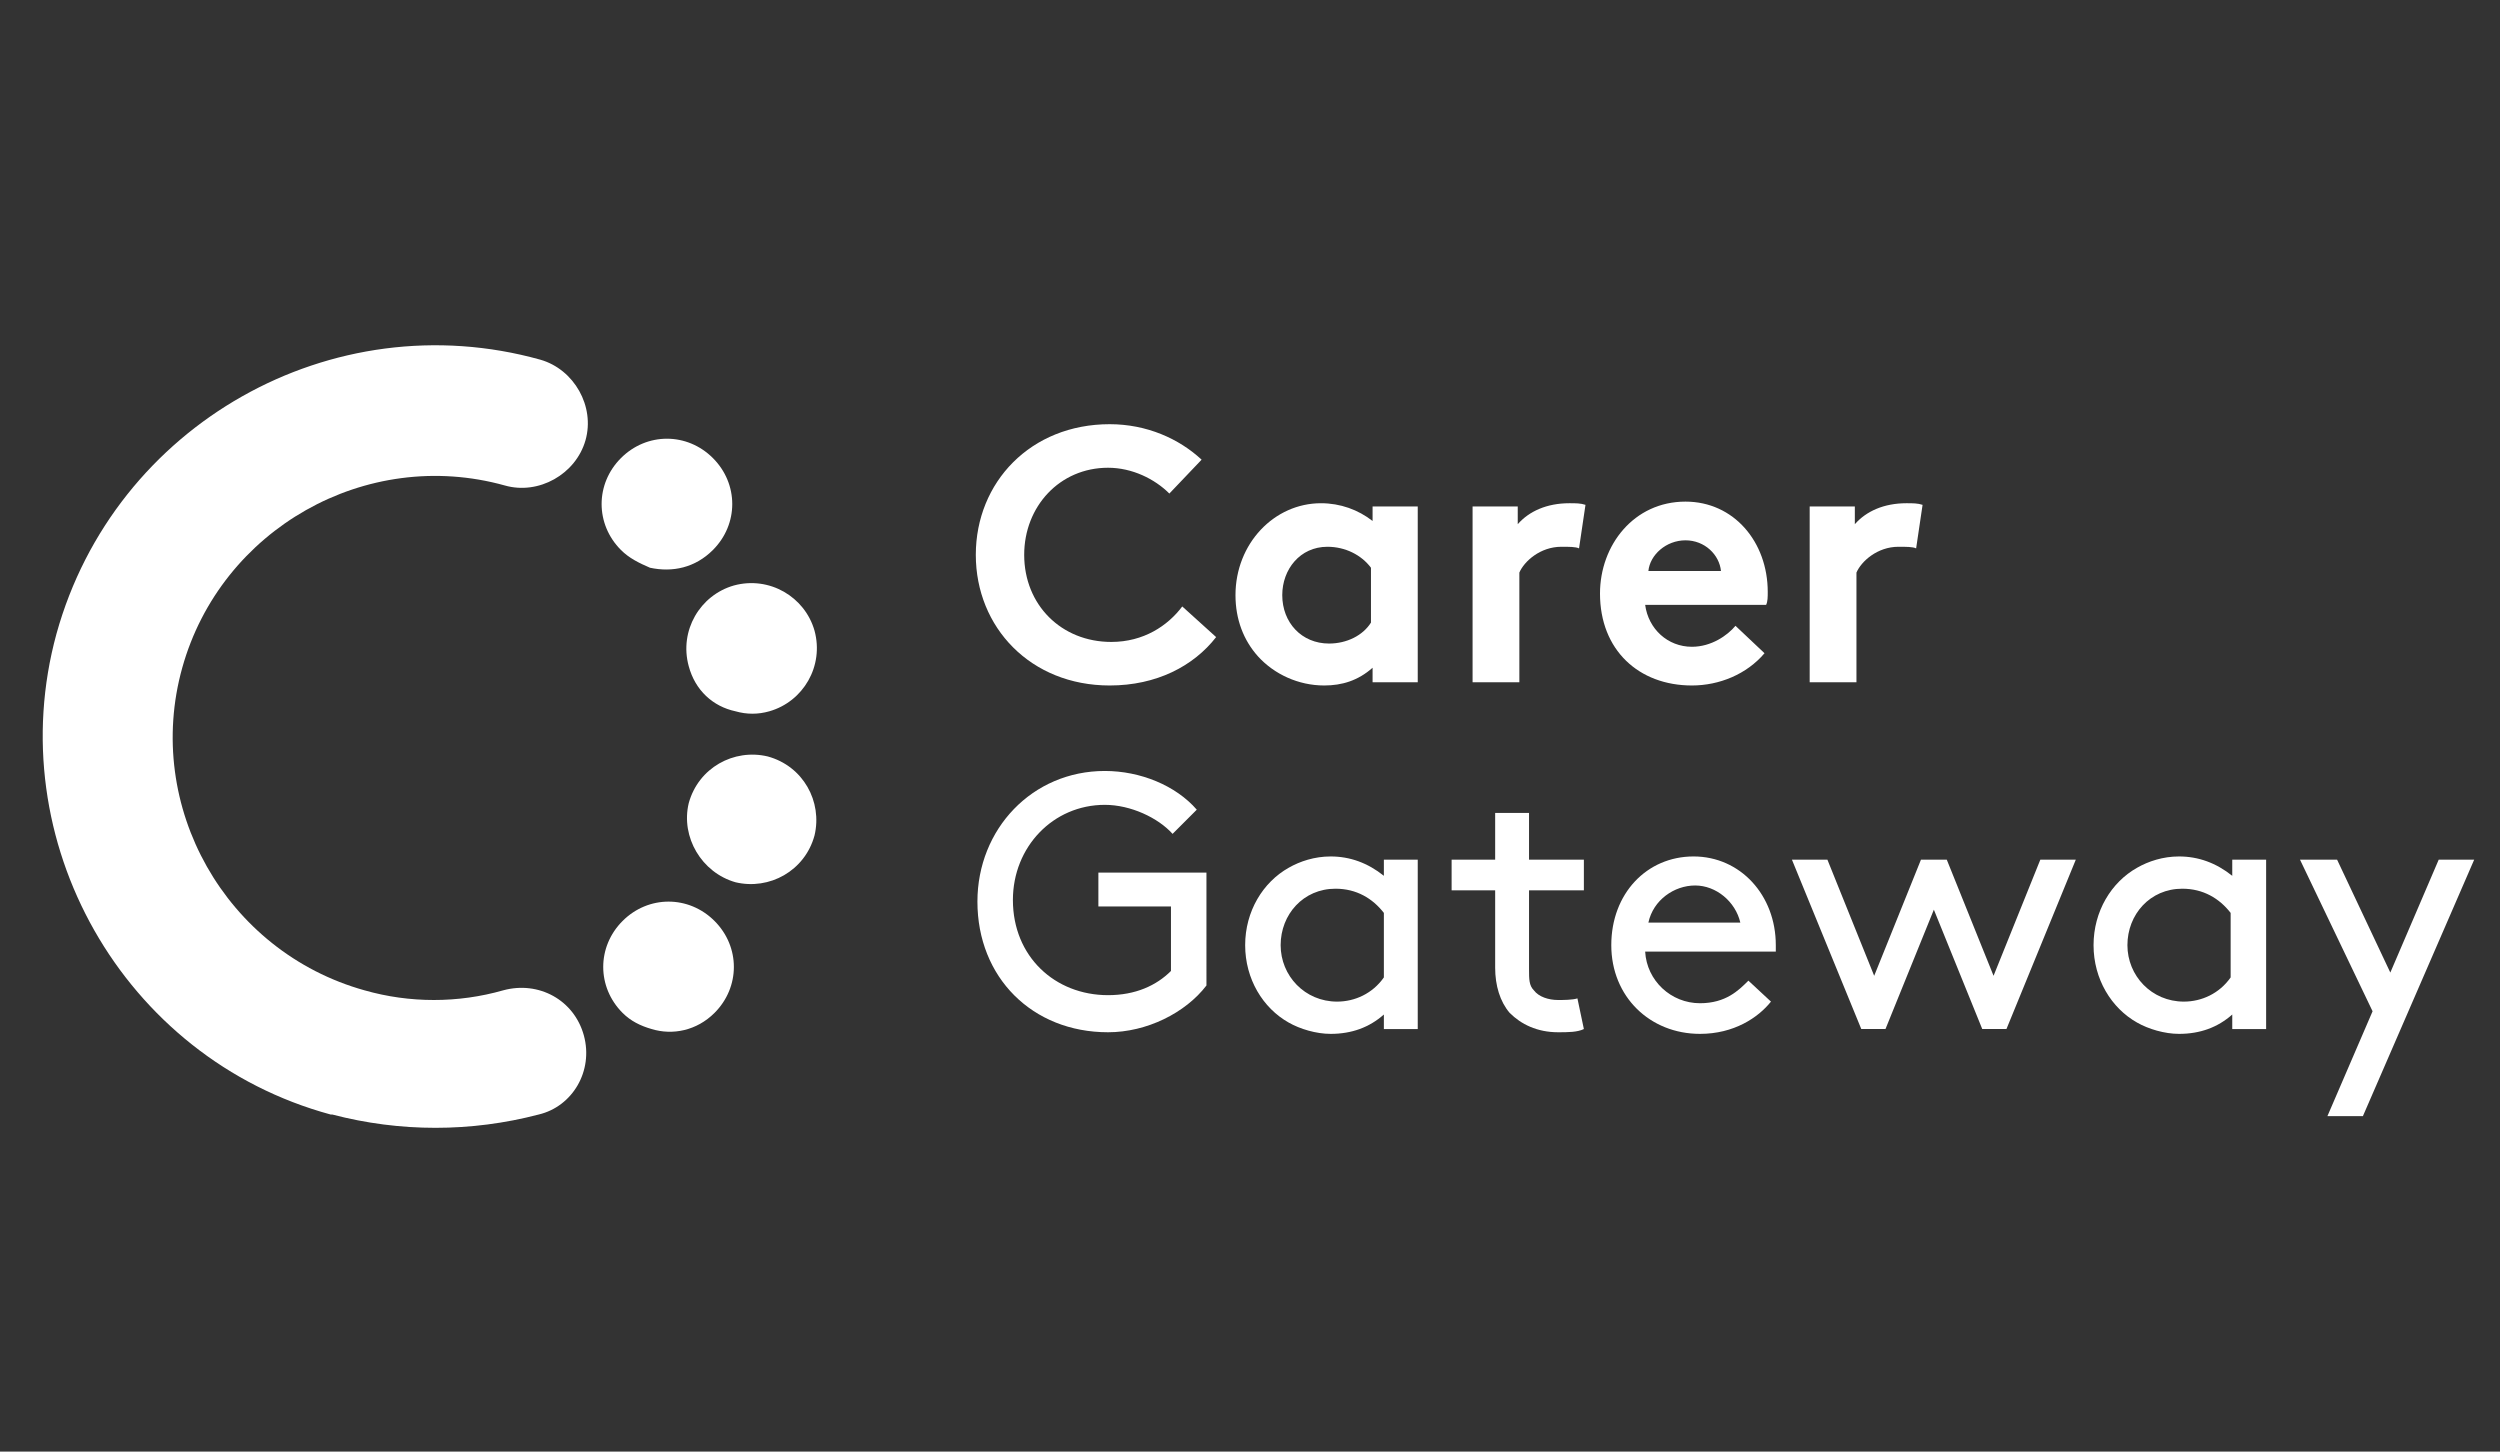
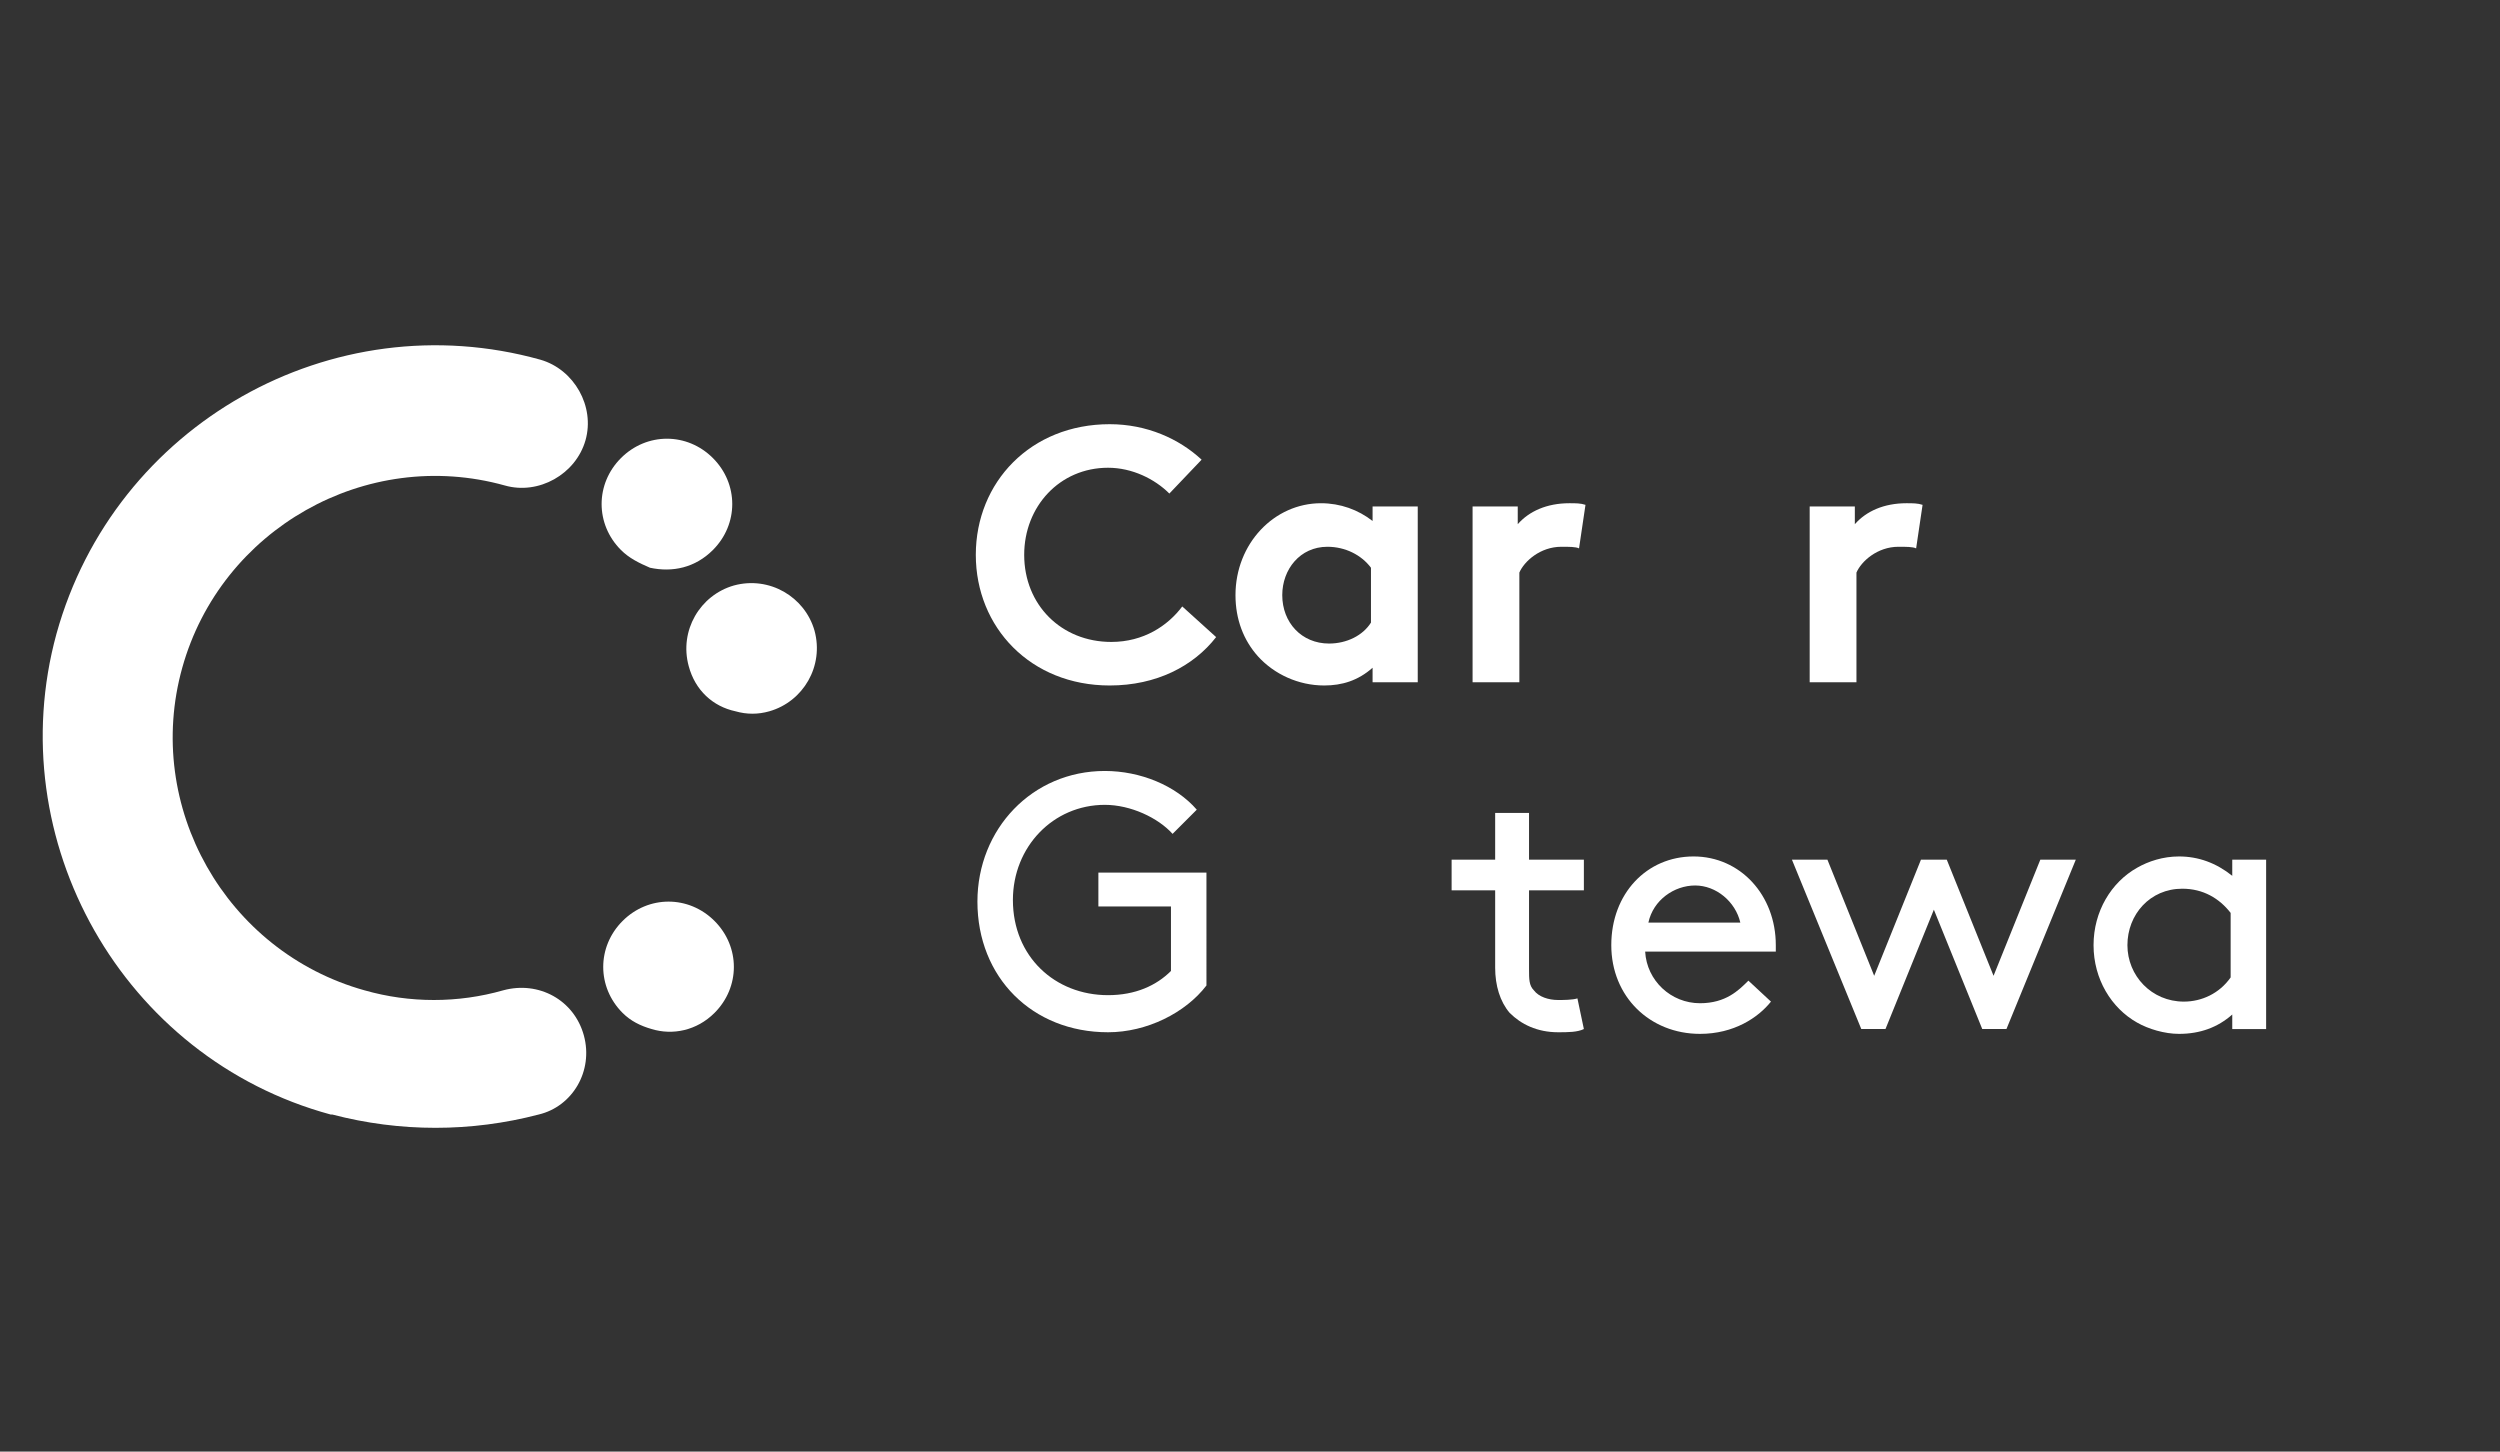
<svg xmlns="http://www.w3.org/2000/svg" version="1.1" id="Layer_1" x="0px" y="0px" viewBox="0 0 155 90" style="enable-background:new 0 0 155 90;" xml:space="preserve">
  <rect x="0" y="0" width="155" height="90" fill="#333333" stroke="none" />
  <style type="text/css">
	.st0{fill:#FFFFFF;}
</style>
  <g>
    <g>
      <path class="st0" d="M36.2,64.2c-0.6-2.2-2.8-3.4-5-2.8c-2.8,0.8-5.8,0.8-8.6,0c0,0,0,0,0,0C14,59,8.9,50,11.3,41.4    c2.4-8.6,11.4-13.7,20-11.3c2.1,0.6,4.4-0.7,5-2.8c0.6-2.1-0.7-4.4-2.8-5c-12.9-3.6-26.4,4-30,17C0,52.1,7.6,65.6,20.5,69.1    c0,0,0,0,0,0c0,0,0,0,0.1,0c4.2,1.1,8.6,1.1,12.8,0C35.5,68.6,36.8,66.4,36.2,64.2z" />
      <path class="st0" d="M38.5,34.1L38.5,34.1c-1.6-1.6-1.6-4.1,0-5.7c1.6-1.6,4.1-1.6,5.7,0c1.6,1.6,1.6,4.1,0,5.7    c-1.1,1.1-2.5,1.4-3.9,1.1C39.6,34.9,39,34.6,38.5,34.1" />
      <path class="st0" d="M42.7,41.3L42.7,41.3c-0.6-2.2,0.7-4.4,2.8-5c2.2-0.6,4.4,0.7,5,2.8c0.6,2.2-0.7,4.4-2.8,5    c-0.7,0.2-1.4,0.2-2.1,0C44.2,43.8,43.1,42.8,42.7,41.3" />
-       <path class="st0" d="M42.7,49.8c0.6-2.2,2.8-3.4,4.9-2.9c2.2,0.6,3.4,2.8,2.9,4.9c-0.6,2.2-2.8,3.4-4.9,2.9    C43.5,54.1,42.2,51.9,42.7,49.8" />
      <path class="st0" d="M38.6,62.8c-1.6-1.6-1.6-4.1,0-5.7c1.6-1.6,4.1-1.6,5.7,0c1.6,1.6,1.6,4.1,0,5.7c-1.1,1.1-2.6,1.4-3.9,1    C39.7,63.6,39.1,63.3,38.6,62.8" />
    </g>
    <g>
      <path class="st0" d="M63.5,34.4c0,3.1,2.3,5.4,5.4,5.4c2,0,3.5-1,4.4-2.2l2.1,1.9c-1.4,1.8-3.7,3-6.6,3c-4.9,0-8.3-3.6-8.3-8.1    s3.4-8.1,8.3-8.1c2.3,0,4.3,0.9,5.7,2.2l-2,2.1c-0.9-0.9-2.3-1.6-3.8-1.6C65.7,29,63.5,31.4,63.5,34.4z" />
      <path class="st0" d="M87.9,42.3h-2.8v-0.9c-0.9,0.8-1.9,1.1-3,1.1c-1.6,0-3.1-0.7-4.1-1.8c-0.9-1-1.4-2.3-1.4-3.8    c0-3.2,2.4-5.7,5.3-5.7c1.2,0,2.3,0.4,3.2,1.1v-0.9h2.8V42.3z M85,35.2c-0.6-0.8-1.6-1.3-2.7-1.3c-1.7,0-2.8,1.4-2.8,3    c0,1.7,1.2,3,2.9,3c1.1,0,2.1-0.5,2.6-1.3V35.2z" />
      <path class="st0" d="M97.9,34c-0.2-0.1-0.6-0.1-1.1-0.1c-1.3,0-2.3,0.9-2.6,1.6v6.8h-2.9V31.4h2.8v1.1c0.7-0.8,1.8-1.3,3.2-1.3    c0.4,0,0.7,0,1,0.1L97.9,34z" />
-       <path class="st0" d="M109.4,40.5c-1.1,1.3-2.8,2-4.5,2c-3.3,0-5.7-2.2-5.7-5.7c0-3,2.1-5.7,5.3-5.7c3,0,5.1,2.5,5.1,5.6    c0,0.3,0,0.6-0.1,0.8h-7.5c0.2,1.5,1.4,2.6,2.9,2.6c1.2,0,2.2-0.7,2.7-1.3L109.4,40.5z M106.7,35.4c-0.1-1-1-1.9-2.2-1.9    c-1.2,0-2.2,0.9-2.3,1.9H106.7z" />
      <path class="st0" d="M118.8,34c-0.2-0.1-0.6-0.1-1.1-0.1c-1.3,0-2.3,0.9-2.6,1.6v6.8h-2.9V31.4h2.8v1.1c0.7-0.8,1.8-1.3,3.2-1.3    c0.4,0,0.7,0,1,0.1L118.8,34z" />
      <path class="st0" d="M74.8,61.1c-1.3,1.7-3.7,2.9-6.1,2.9c-4.7,0-8.1-3.4-8.1-8.1c0-4.5,3.4-8.1,7.9-8.1c2.2,0,4.4,0.9,5.7,2.4    l-1.5,1.5c-0.9-1-2.6-1.8-4.2-1.8c-3.2,0-5.7,2.6-5.7,5.9c0,3.5,2.6,5.9,5.9,5.9c1.7,0,3-0.6,3.9-1.5v-4h-4.5v-2.1h6.7V61.1z" />
-       <path class="st0" d="M85.8,62.9c-0.9,0.8-2,1.2-3.3,1.2c-0.9,0-1.9-0.3-2.6-0.7c-1.6-0.9-2.7-2.7-2.7-4.8s1.1-3.9,2.7-4.8    c0.7-0.4,1.6-0.7,2.6-0.7c1.2,0,2.3,0.4,3.3,1.2v-1h2.1v10.5h-2.1V62.9z M85.8,56.6c-0.7-0.9-1.7-1.5-3-1.5c-2,0-3.4,1.6-3.4,3.5    c0,1.9,1.5,3.5,3.5,3.5c1.1,0,2.2-0.5,2.9-1.5V56.6z" />
      <path class="st0" d="M98.2,63.8C97.8,64,97.2,64,96.6,64c-1.3,0-2.3-0.5-3-1.2c-0.6-0.7-0.9-1.7-0.9-2.8v-4.8H90v-1.9h2.7v-2.9    h2.1v2.9h3.4v1.9h-3.4v4.9c0,0.6,0,1,0.3,1.3c0.3,0.4,0.9,0.6,1.5,0.6c0.3,0,0.9,0,1.2-0.1L98.2,63.8z" />
      <path class="st0" d="M102,59c0.1,1.8,1.6,3.2,3.4,3.2c1.6,0,2.4-0.8,3-1.4l1.4,1.3c-0.8,1-2.3,2-4.4,2c-3.1,0-5.5-2.3-5.5-5.5    c0-3.2,2.2-5.5,5.1-5.5c2.9,0,5.1,2.4,5.1,5.5c0,0.1,0,0.2,0,0.4H102z M102.2,57.2h5.7c-0.3-1.3-1.5-2.3-2.8-2.3    C103.8,54.9,102.5,55.8,102.2,57.2z" />
      <path class="st0" d="M120.7,53.3l2.9,7.2l2.9-7.2h2.2l-4.3,10.5h-1.5l-3-7.4l-3,7.4h-1.5l-4.3-10.5h2.2l2.9,7.2l2.9-7.2H120.7z" />
      <path class="st0" d="M138.4,62.9c-0.9,0.8-2,1.2-3.3,1.2c-0.9,0-1.9-0.3-2.6-0.7c-1.6-0.9-2.7-2.7-2.7-4.8s1.1-3.9,2.7-4.8    c0.7-0.4,1.6-0.7,2.6-0.7c1.2,0,2.3,0.4,3.3,1.2v-1h2.1v10.5h-2.1V62.9z M138.3,56.6c-0.7-0.9-1.7-1.5-3-1.5c-2,0-3.4,1.6-3.4,3.5    c0,1.9,1.5,3.5,3.5,3.5c1.1,0,2.2-0.5,2.9-1.5V56.6z" />
-       <path class="st0" d="M144.3,69.2l2.8-6.5l-4.5-9.4h2.3l3.3,7l3-7h2.2l-6.9,15.9H144.3z" />
    </g>
  </g>
</svg>